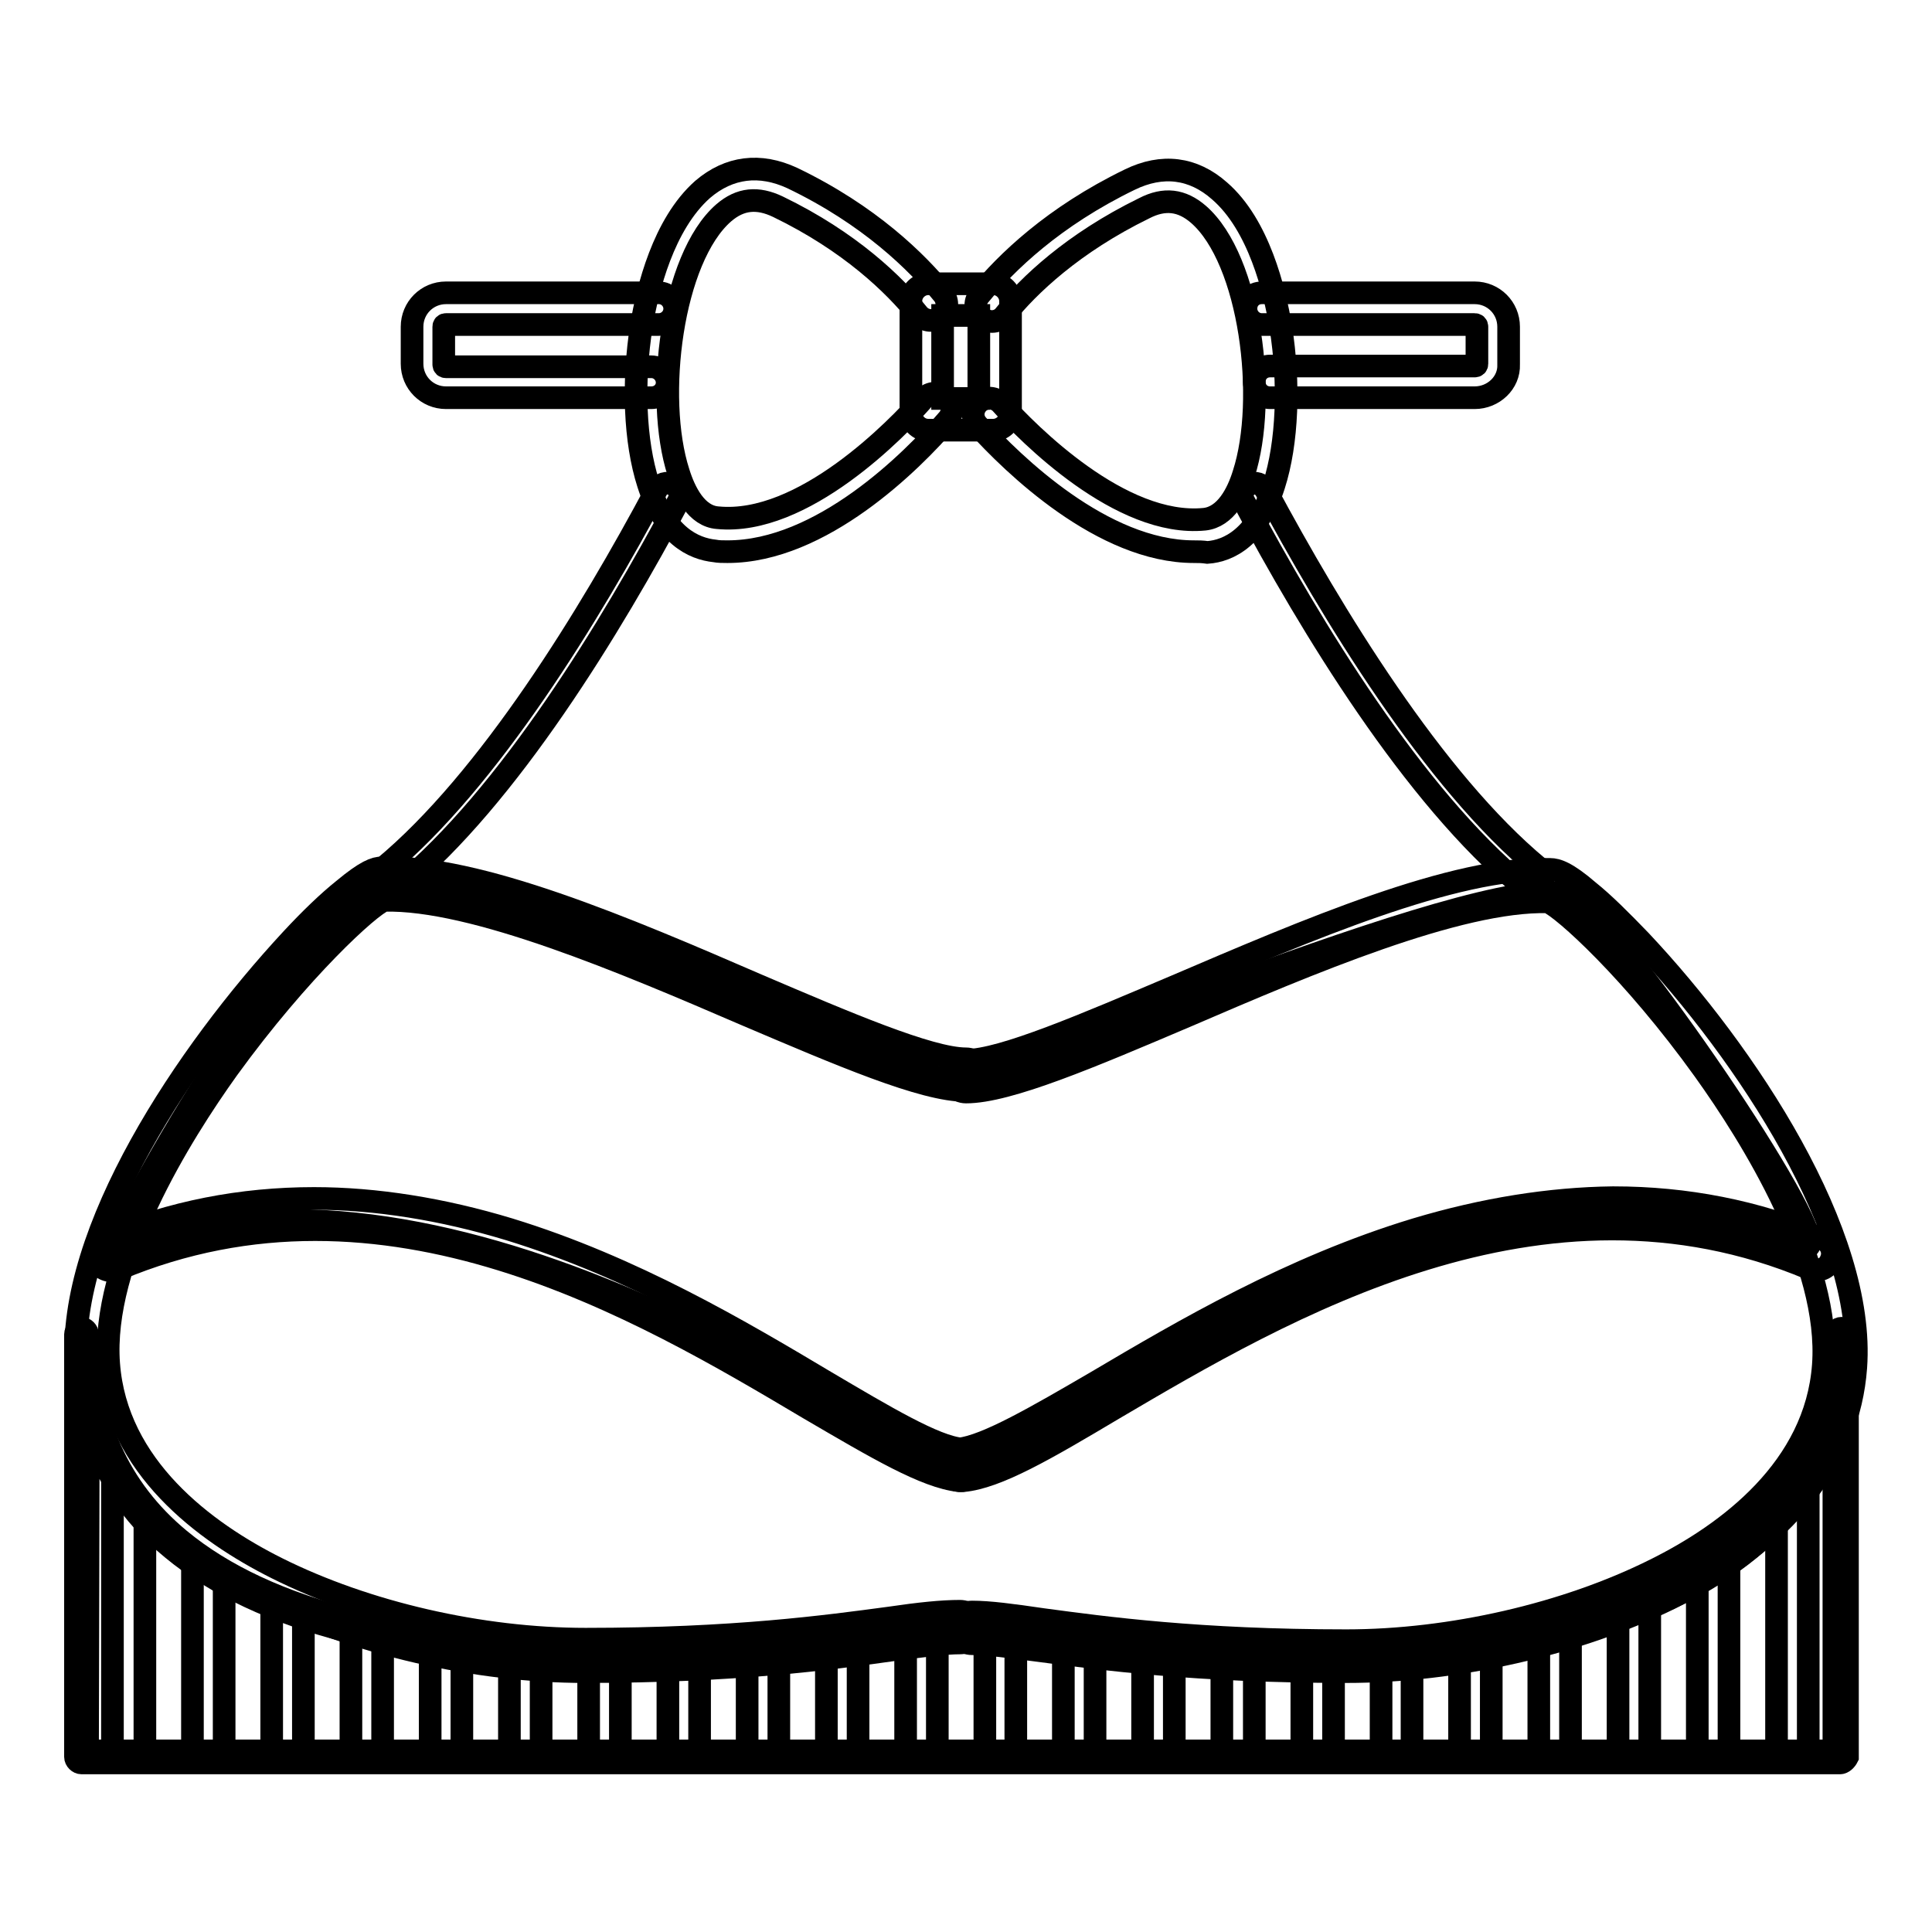
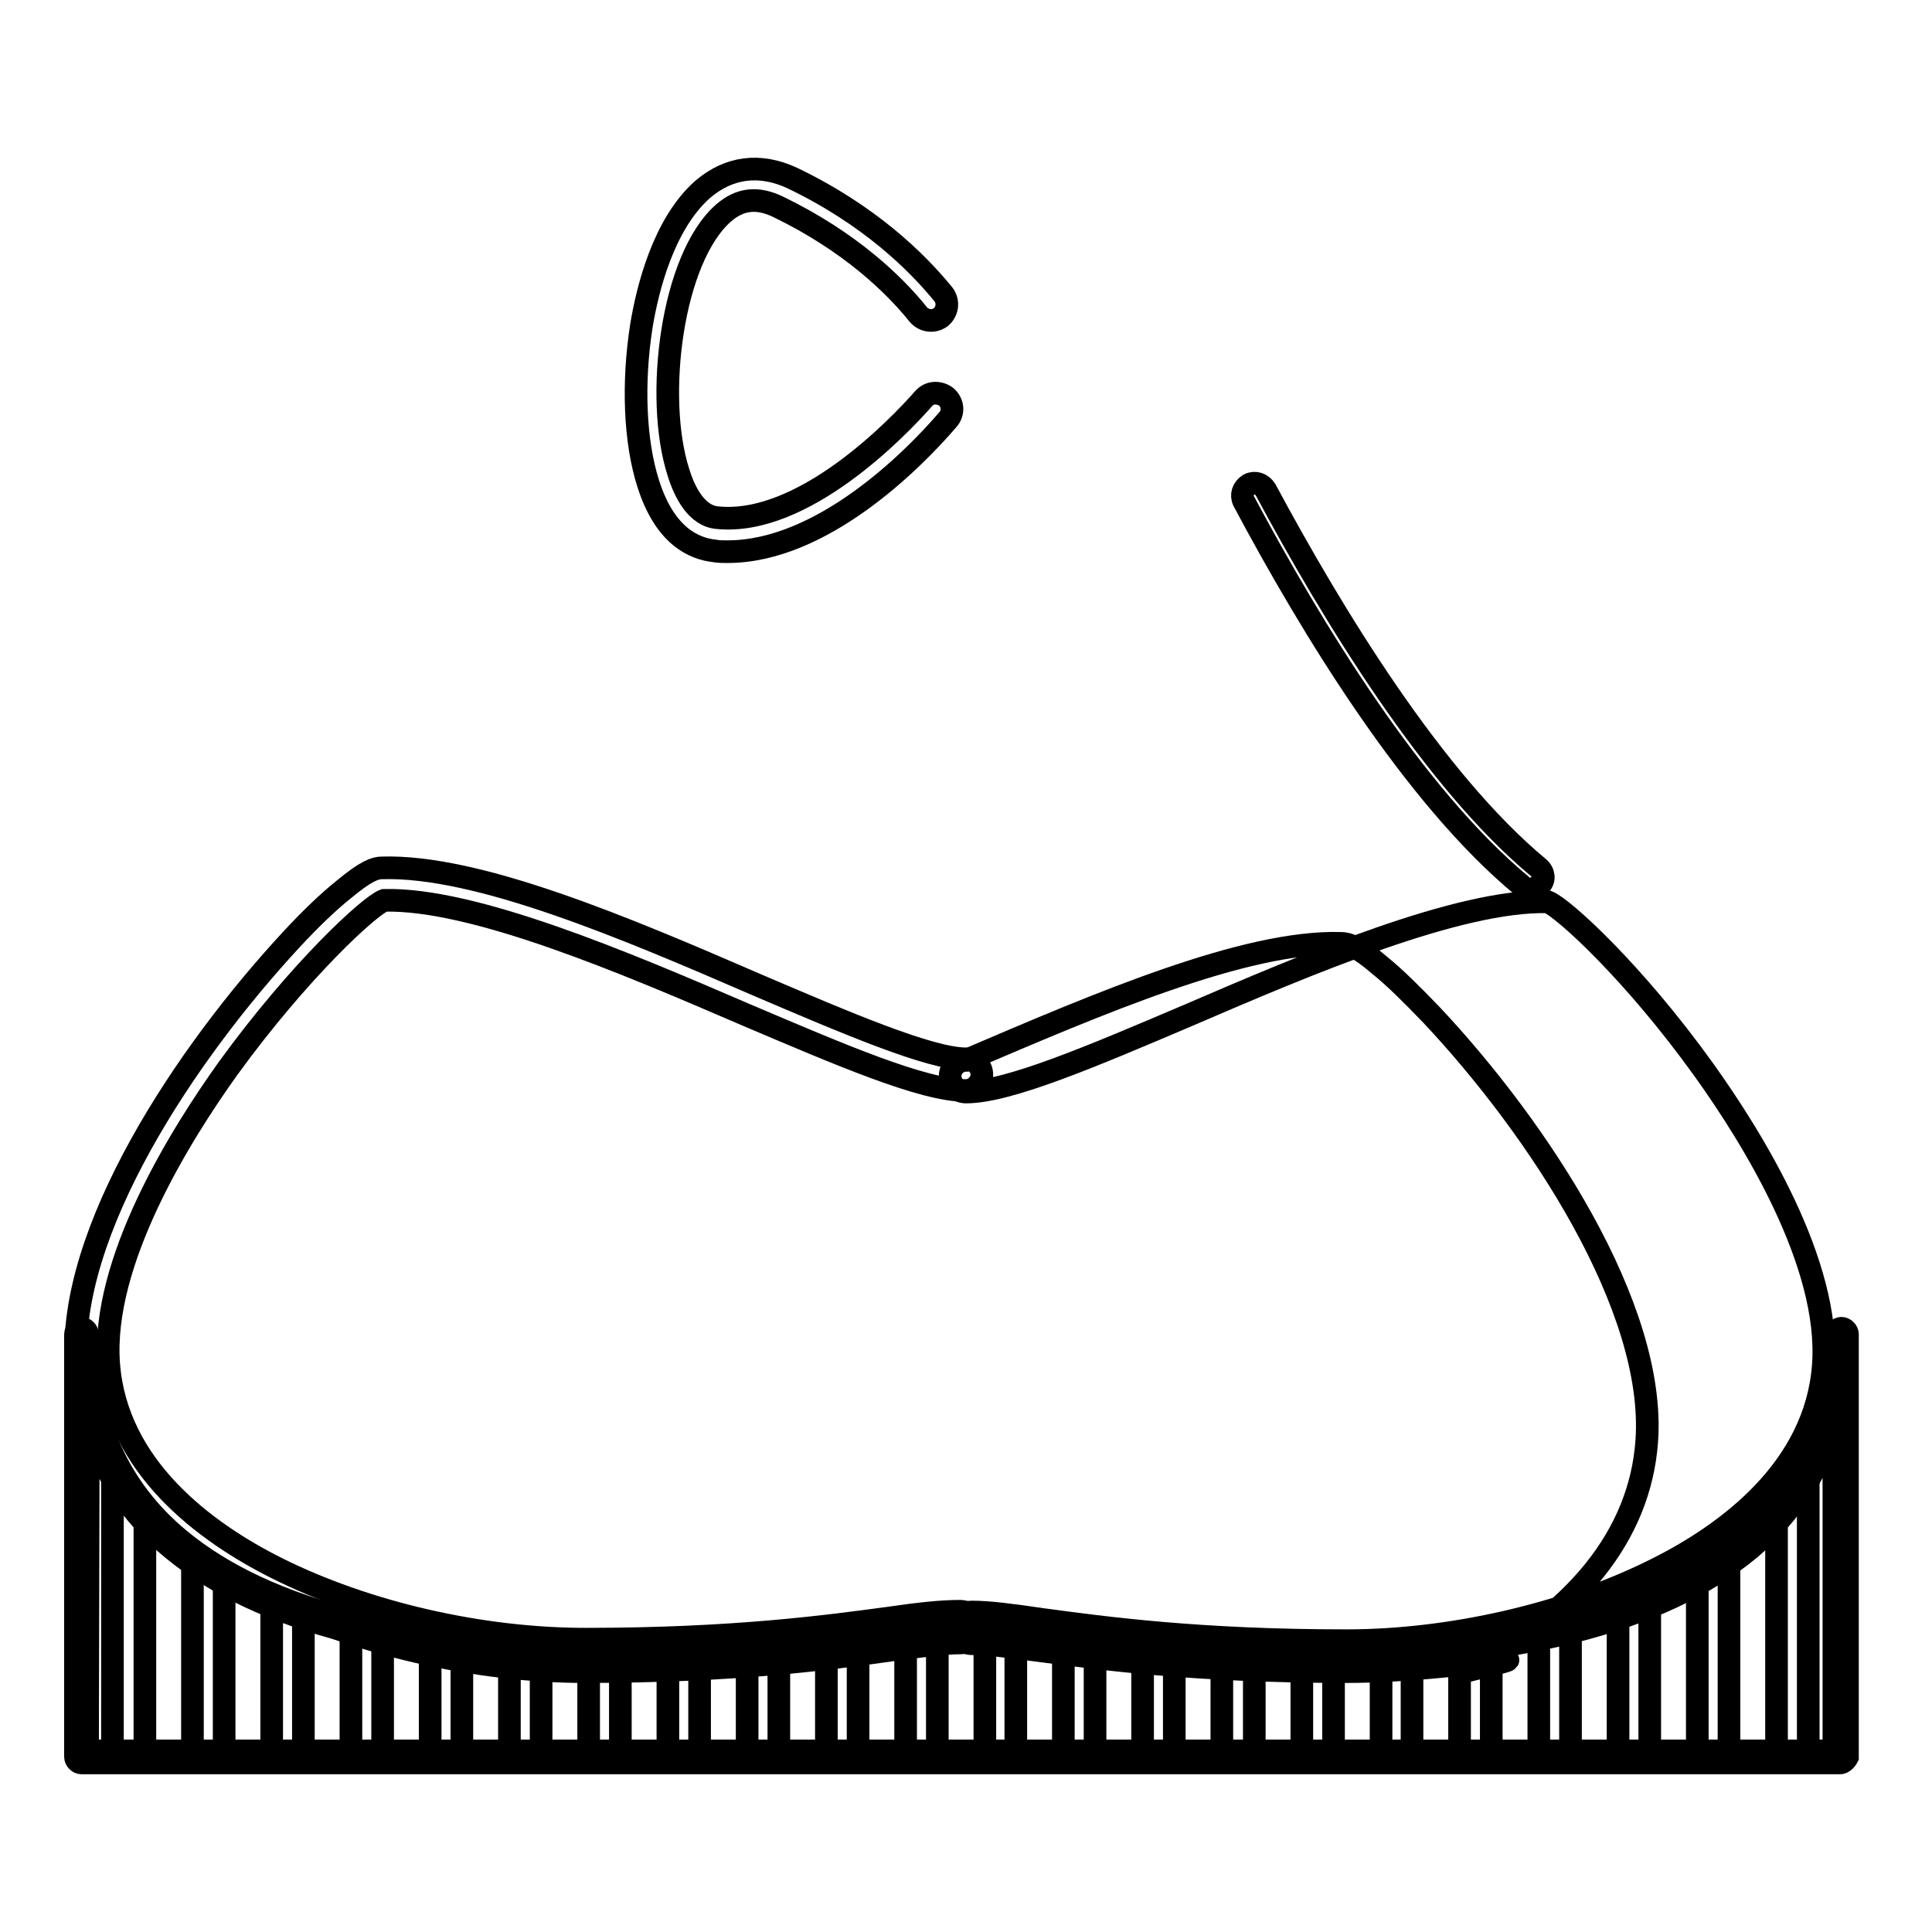
<svg xmlns="http://www.w3.org/2000/svg" version="1.1" x="0px" y="0px" viewBox="0 0 256 256" enable-background="new 0 0 256 256" xml:space="preserve">
  <g>
-     <path stroke-width="3" fill-opacity="0" stroke="#000000" d="M128.1,143.3c5.1-0.6,72.8-29.7,80.2-24.4c7.4,5.3,33.2,43.3,31.4,46.2c-1.8,2.8-22.6-17.2-80.4,12.4 c-29.5,16.7-28.8,19-38.9,14.2c-10.1-4.8-64.3-43.1-106.2-25.3c0,0,24.3-49.4,39.7-49.1C69.2,117.6,120.1,144.2,128.1,143.3z  M86.3,52.7H59.1c-2.5,0-4.5-2-4.5-4.5v-4.9c0-2.5,2-4.5,4.5-4.5h28.2c1.2,0,2.1,1,2.1,2.1c0,1.2-1,2.1-2.1,2.1H59.1 c-0.2,0-0.3,0.1-0.3,0.3v5c0,0.2,0.1,0.3,0.3,0.3h27.2c1.2,0,2.1,1,2.1,2.1S87.5,52.7,86.3,52.7z" />
    <path stroke-width="3" fill-opacity="0" stroke="#000000" d="M96.4,73.1c-0.6,0-1.2,0-1.7-0.1c-2.8-0.3-6.6-2-8.8-8.9c-1.8-5.6-2.1-13.4-0.9-21c0.8-4.8,2.9-13.4,8.1-18 c3.5-3,7.6-3.5,11.9-1.5c10.2,4.9,16.5,11.1,20,15.4c0.7,0.9,0.6,2.2-0.3,3c-0.9,0.7-2.2,0.6-3-0.3c-3.2-4-9.1-9.7-18.6-14.3 c-2.7-1.3-5-1.1-7.2,0.8c-6.9,6-9.2,24.5-6,34.4c0.8,2.6,2.4,5.8,5.2,6c11.3,1.1,23.8-11.8,27.3-15.8c0.8-0.9,2.1-0.9,3-0.2 c0.9,0.8,1,2.1,0.2,3C120.8,61.2,108.8,73.1,96.4,73.1L96.4,73.1z" />
-     <path stroke-width="3" fill-opacity="0" stroke="#000000" d="M51.8,117.8c-0.4,0-0.9-0.2-1.2-0.6c-0.6-0.7-0.5-1.7,0.2-2.2c14-11.6,27.4-33.6,36.2-50.1 c0.4-0.8,1.4-1.1,2.2-0.7c0.8,0.4,1.1,1.4,0.7,2.2c-8.9,16.7-22.5,39.1-36.9,51C52.6,117.7,52.2,117.8,51.8,117.8z M195.4,52.7 h-27.1c-1.2,0-2.1-0.9-2.1-2.1c0-1.2,0.9-2.1,2.1-2.1h27.1c0.2,0,0.3-0.1,0.3-0.3v-4.9c0-0.2-0.1-0.3-0.3-0.3h-28.2 c-1.2,0-2.1-1-2.1-2.1c0-1.2,0.9-2.1,2.1-2.1h28.2c2.5,0,4.5,2,4.5,4.5v5C200,50.7,197.9,52.7,195.4,52.7L195.4,52.7z M131.6,57 H123c-1.3,0-2.3-1.1-2.3-2.3V39.9c0-1.3,1.1-2.3,2.3-2.3h8.6c1.3,0,2.3,1.1,2.3,2.3v14.8C133.9,56,132.8,57,131.6,57z M124.9,52.8 h4.8v-11h-4.8V52.8z" />
-     <path stroke-width="3" fill-opacity="0" stroke="#000000" d="M158.2,73.1c-12.1,0-24-11.6-28.7-16.8c-0.8-0.9-0.7-2.2,0.2-3c0.9-0.8,2.2-0.7,3,0.2 c3.5,3.9,15.8,16.4,26.9,15.3c2.8-0.3,4.4-3.4,5.2-6c3.2-9.9,0.9-28.4-6-34.4c-2.2-1.9-4.5-2.2-7.2-0.8 c-9.4,4.6-15.3,10.2-18.5,14.2c-0.7,0.9-2.1,1.1-3,0.3c-0.9-0.7-1.1-2.1-0.3-3c3.5-4.3,9.8-10.4,19.9-15.3 c4.3-2.1,8.4-1.6,11.9,1.5c5.2,4.5,7.3,13.2,8.1,18c1.2,7.5,0.9,15.4-0.9,21c-2.2,6.9-6,8.7-8.8,8.9 C159.3,73.1,158.8,73.1,158.2,73.1L158.2,73.1z" />
    <path stroke-width="3" fill-opacity="0" stroke="#000000" d="M202.7,117.8c-0.4,0-0.7-0.1-1-0.4c-14.4-11.9-28-34.3-36.9-51c-0.4-0.8-0.1-1.7,0.7-2.2 c0.8-0.4,1.7-0.1,2.2,0.7c8.8,16.4,22.2,38.5,36.2,50.1c0.7,0.6,0.8,1.6,0.2,2.2C203.6,117.6,203.2,117.8,202.7,117.8z  M218.6,232.8h6.3v-23.9c-2,1.1-4.1,2.1-6.3,3V232.8z M208.1,232.8h6.3v-19.3c-2,0.7-4.1,1.3-6.3,1.8V232.8z M187.1,232.8h6.3 v-14.8c-2.1,0.2-4.2,0.4-6.3,0.6V232.8L187.1,232.8z M128,214.4c0,0-0.2,0.1-0.7,0.1c-0.4-0.1-0.7-0.1-0.7-0.1v0.3 c-0.6,0.1-1.5,0.3-2.4,0.4v17.7h6.3v-17.7c-1-0.2-1.8-0.3-2.4-0.4L128,214.4L128,214.4z M229.1,232.8h6.3v-32.2 c-1.8,2.1-3.9,4-6.3,5.6V232.8L229.1,232.8z M197.6,232.8h6.3v-16.5c-2.1,0.4-4.1,0.8-6.3,1.1V232.8L197.6,232.8z M19.2,232.8h6.3 v-26.6c-2.3-1.7-4.4-3.5-6.3-5.6V232.8z M176.7,232.8h6.3v-14c-2.1,0.1-4.2,0.2-6.3,0.2V232.8L176.7,232.8z M134.6,232.8h6.3v-16.1 c-2.3-0.3-4.4-0.6-6.3-0.9V232.8z M155.6,232.8h6.3v-14.2c-2.1-0.1-4.2-0.3-6.3-0.4V232.8z M166.2,232.8h6.3v-13.8 c-2.1,0-4.2-0.1-6.3-0.1V232.8z M145.1,232.8h6.3v-14.9c-2.2-0.2-4.3-0.4-6.3-0.7V232.8z M113.7,232.8h6.3v-17 c-1.8,0.3-3.9,0.6-6.3,0.9V232.8z M103.2,232.8h6.3v-15.6c-2,0.2-4.1,0.4-6.3,0.7V232.8z M92.7,232.8h6.3v-14.6 c-2,0.2-4.1,0.3-6.3,0.4V232.8L92.7,232.8z M10.8,232.8h4.1v-38.3c-2.6-4.9-4.1-10.8-4.1-17.7V232.8z M239.6,194.4v38.3h4.1v-56 C243.8,183.7,242.3,189.5,239.6,194.4z M71.7,232.8h6.3v-13.8c-2.1,0-4.2-0.1-6.3-0.2V232.8L71.7,232.8z M40.2,232.8h6.3v-17.4 c-2.1-0.5-4.2-1.1-6.3-1.8V232.8z M50.7,232.8h6.3v-15.4c-2.1-0.3-4.2-0.7-6.3-1.1V232.8L50.7,232.8z M29.7,232.8h6.3v-20.8 c-2.2-0.9-4.3-1.9-6.3-3V232.8z M82.2,232.8h6.3v-14c-2.1,0.1-4.1,0.1-6.3,0.1V232.8z M61.2,232.8h6.3v-14.3 c-2.1-0.2-4.2-0.3-6.3-0.6V232.8z" />
    <path stroke-width="3" fill-opacity="0" stroke="#000000" d="M243.8,233.6h-233c-0.4,0-0.8-0.4-0.8-0.8v-56c0-0.4,0.4-0.8,0.8-0.8c0.4,0,0.8,0.4,0.8,0.8 c0,11.3,4.1,20.5,12.2,27.2c11.6,9.6,31,14.4,57.7,14.3c21-0.1,39.7-3.3,45-4.3c0.1,0,0.1,0,0.2,0h1.4c0.1,0,0.1,0,0.2,0 c5.3,1,24,4.2,45,4.3c26.8,0.1,46.2-4.6,57.7-14.3c8.1-6.7,12.2-15.9,12.2-27.2c0-0.4,0.4-0.8,0.8-0.8s0.8,0.4,0.8,0.8v56 C244.6,233.2,244.2,233.6,243.8,233.6L243.8,233.6z M11.6,232H243v-43.6c-2,6.6-5.7,12.2-11.1,16.8c-11.8,9.8-31.6,14.8-58.7,14.6 c-21-0.1-39.8-3.3-45.2-4.3h-1.2c-5.4,1-24.2,4.2-45.2,4.3h-1.2c-26.5,0-45.9-4.9-57.6-14.6c-5.5-4.5-9.2-10.2-11.1-16.8L11.6,232 L11.6,232z" />
-     <path stroke-width="3" fill-opacity="0" stroke="#000000" d="M127.3,196.2h-0.2c-4.5-0.5-10.9-4.3-19.8-9.5c-22.4-13.3-56.2-33.4-91.7-18.5c-1.1,0.5-2.3-0.1-2.8-1.1 c-0.4-1.1,0.1-2.3,1.1-2.8c8.8-3.7,18.1-5.5,27.7-5.5c8.2,0,17,1.4,25.9,4.1c16.3,5,30.5,13.4,41.9,20.2c7.8,4.6,14.5,8.6,18,8.9 c1.2,0.1,2,1.2,1.9,2.3C129.3,195.4,128.3,196.2,127.3,196.2z" />
-     <path stroke-width="3" fill-opacity="0" stroke="#000000" d="M127.3,196.2c-1.1,0-2-0.8-2.1-1.9c-0.1-1.2,0.7-2.2,1.9-2.3c3.6-0.4,10.3-4.3,18.2-8.9 c11.5-6.8,25.8-15.2,42.3-20.2c9-2.7,17.8-4.1,26.1-4.2h0.1c9.6,0,18.9,1.8,27.7,5.5c1.1,0.4,1.6,1.7,1.1,2.8 c-0.4,1.1-1.7,1.6-2.8,1.1c-35.5-14.9-69.7,5.3-92.3,18.6c-8.9,5.3-15.4,9.1-19.9,9.5H127.3L127.3,196.2z" />
    <path stroke-width="3" fill-opacity="0" stroke="#000000" d="M77.5,221.5c-14.4,0-30.4-3.7-42.8-9.9C19.5,204,10.9,193.4,10.1,181c-1.3-17.8,14.6-41.5,28.5-56.5 c2.5-2.7,4.9-5,6.9-6.6c3-2.5,4.2-2.9,5.1-2.9c12.7-0.4,32.4,8,49.7,15.5c11.7,5,22.9,9.8,27.7,9.8c1.2,0,2.1,1,2.1,2.1 s-1,2.1-2.1,2.1c-5.7,0-16.6-4.7-29.3-10.1c-16-6.9-36-15.4-47.8-15.1c-1.9,0.7-11.2,9.2-20.7,22.3c-6.3,8.8-16.8,25.6-15.8,39.1 c1,13.6,12.7,22.3,22.3,27.1c11.8,5.9,27,9.4,40.9,9.4c19.6,0,32-1.7,40.2-2.8c4.1-0.6,7-0.9,9.4-0.9c1.2,0,2.1,0.9,2.1,2.1 s-0.9,2.1-2.1,2.1c-2.1,0-4.9,0.4-8.8,0.9C109.9,219.8,97.4,221.5,77.5,221.5L77.5,221.5z" />
-     <path stroke-width="3" fill-opacity="0" stroke="#000000" d="M178.4,221.5c-19.9,0-32.5-1.7-40.8-2.8c-3.9-0.5-6.8-0.9-8.8-0.9c-1.2,0-2.1-0.9-2.1-2.1s0.9-2.1,2.1-2.1 c2.3,0,5.3,0.4,9.4,1c8.2,1.1,20.6,2.8,40.2,2.8c13.8,0,29.1-3.5,40.9-9.4c9.7-4.8,21.3-13.5,22.3-27.1c1-13.5-9.5-30.3-15.8-39.1 c-9.4-13.1-18.7-21.5-20.7-22.3c-11.8-0.3-31.8,8.2-47.8,15.1c-12.7,5.4-23.7,10.1-29.3,10.1c-1.2,0-2.1-1-2.1-2.1 c0-1.2,1-2.1,2.1-2.1c4.8,0,15.9-4.8,27.7-9.8c17.3-7.4,37-15.9,49.7-15.5c0.9,0,2.2,0.4,5.1,2.9c2,1.6,4.3,3.9,6.9,6.6 c14,14.9,29.8,38.7,28.5,56.5c-0.9,12.4-9.4,23-24.6,30.6C208.9,217.9,192.9,221.5,178.4,221.5L178.4,221.5z" />
+     <path stroke-width="3" fill-opacity="0" stroke="#000000" d="M178.4,221.5c-19.9,0-32.5-1.7-40.8-2.8c-3.9-0.5-6.8-0.9-8.8-0.9c-1.2,0-2.1-0.9-2.1-2.1s0.9-2.1,2.1-2.1 c2.3,0,5.3,0.4,9.4,1c8.2,1.1,20.6,2.8,40.2,2.8c13.8,0,29.1-3.5,40.9-9.4c9.7-4.8,21.3-13.5,22.3-27.1c1-13.5-9.5-30.3-15.8-39.1 c-9.4-13.1-18.7-21.5-20.7-22.3c-11.8-0.3-31.8,8.2-47.8,15.1c-12.7,5.4-23.7,10.1-29.3,10.1c-1.2,0-2.1-1-2.1-2.1 c0-1.2,1-2.1,2.1-2.1c17.3-7.4,37-15.9,49.7-15.5c0.9,0,2.2,0.4,5.1,2.9c2,1.6,4.3,3.9,6.9,6.6 c14,14.9,29.8,38.7,28.5,56.5c-0.9,12.4-9.4,23-24.6,30.6C208.9,217.9,192.9,221.5,178.4,221.5L178.4,221.5z" />
  </g>
</svg>